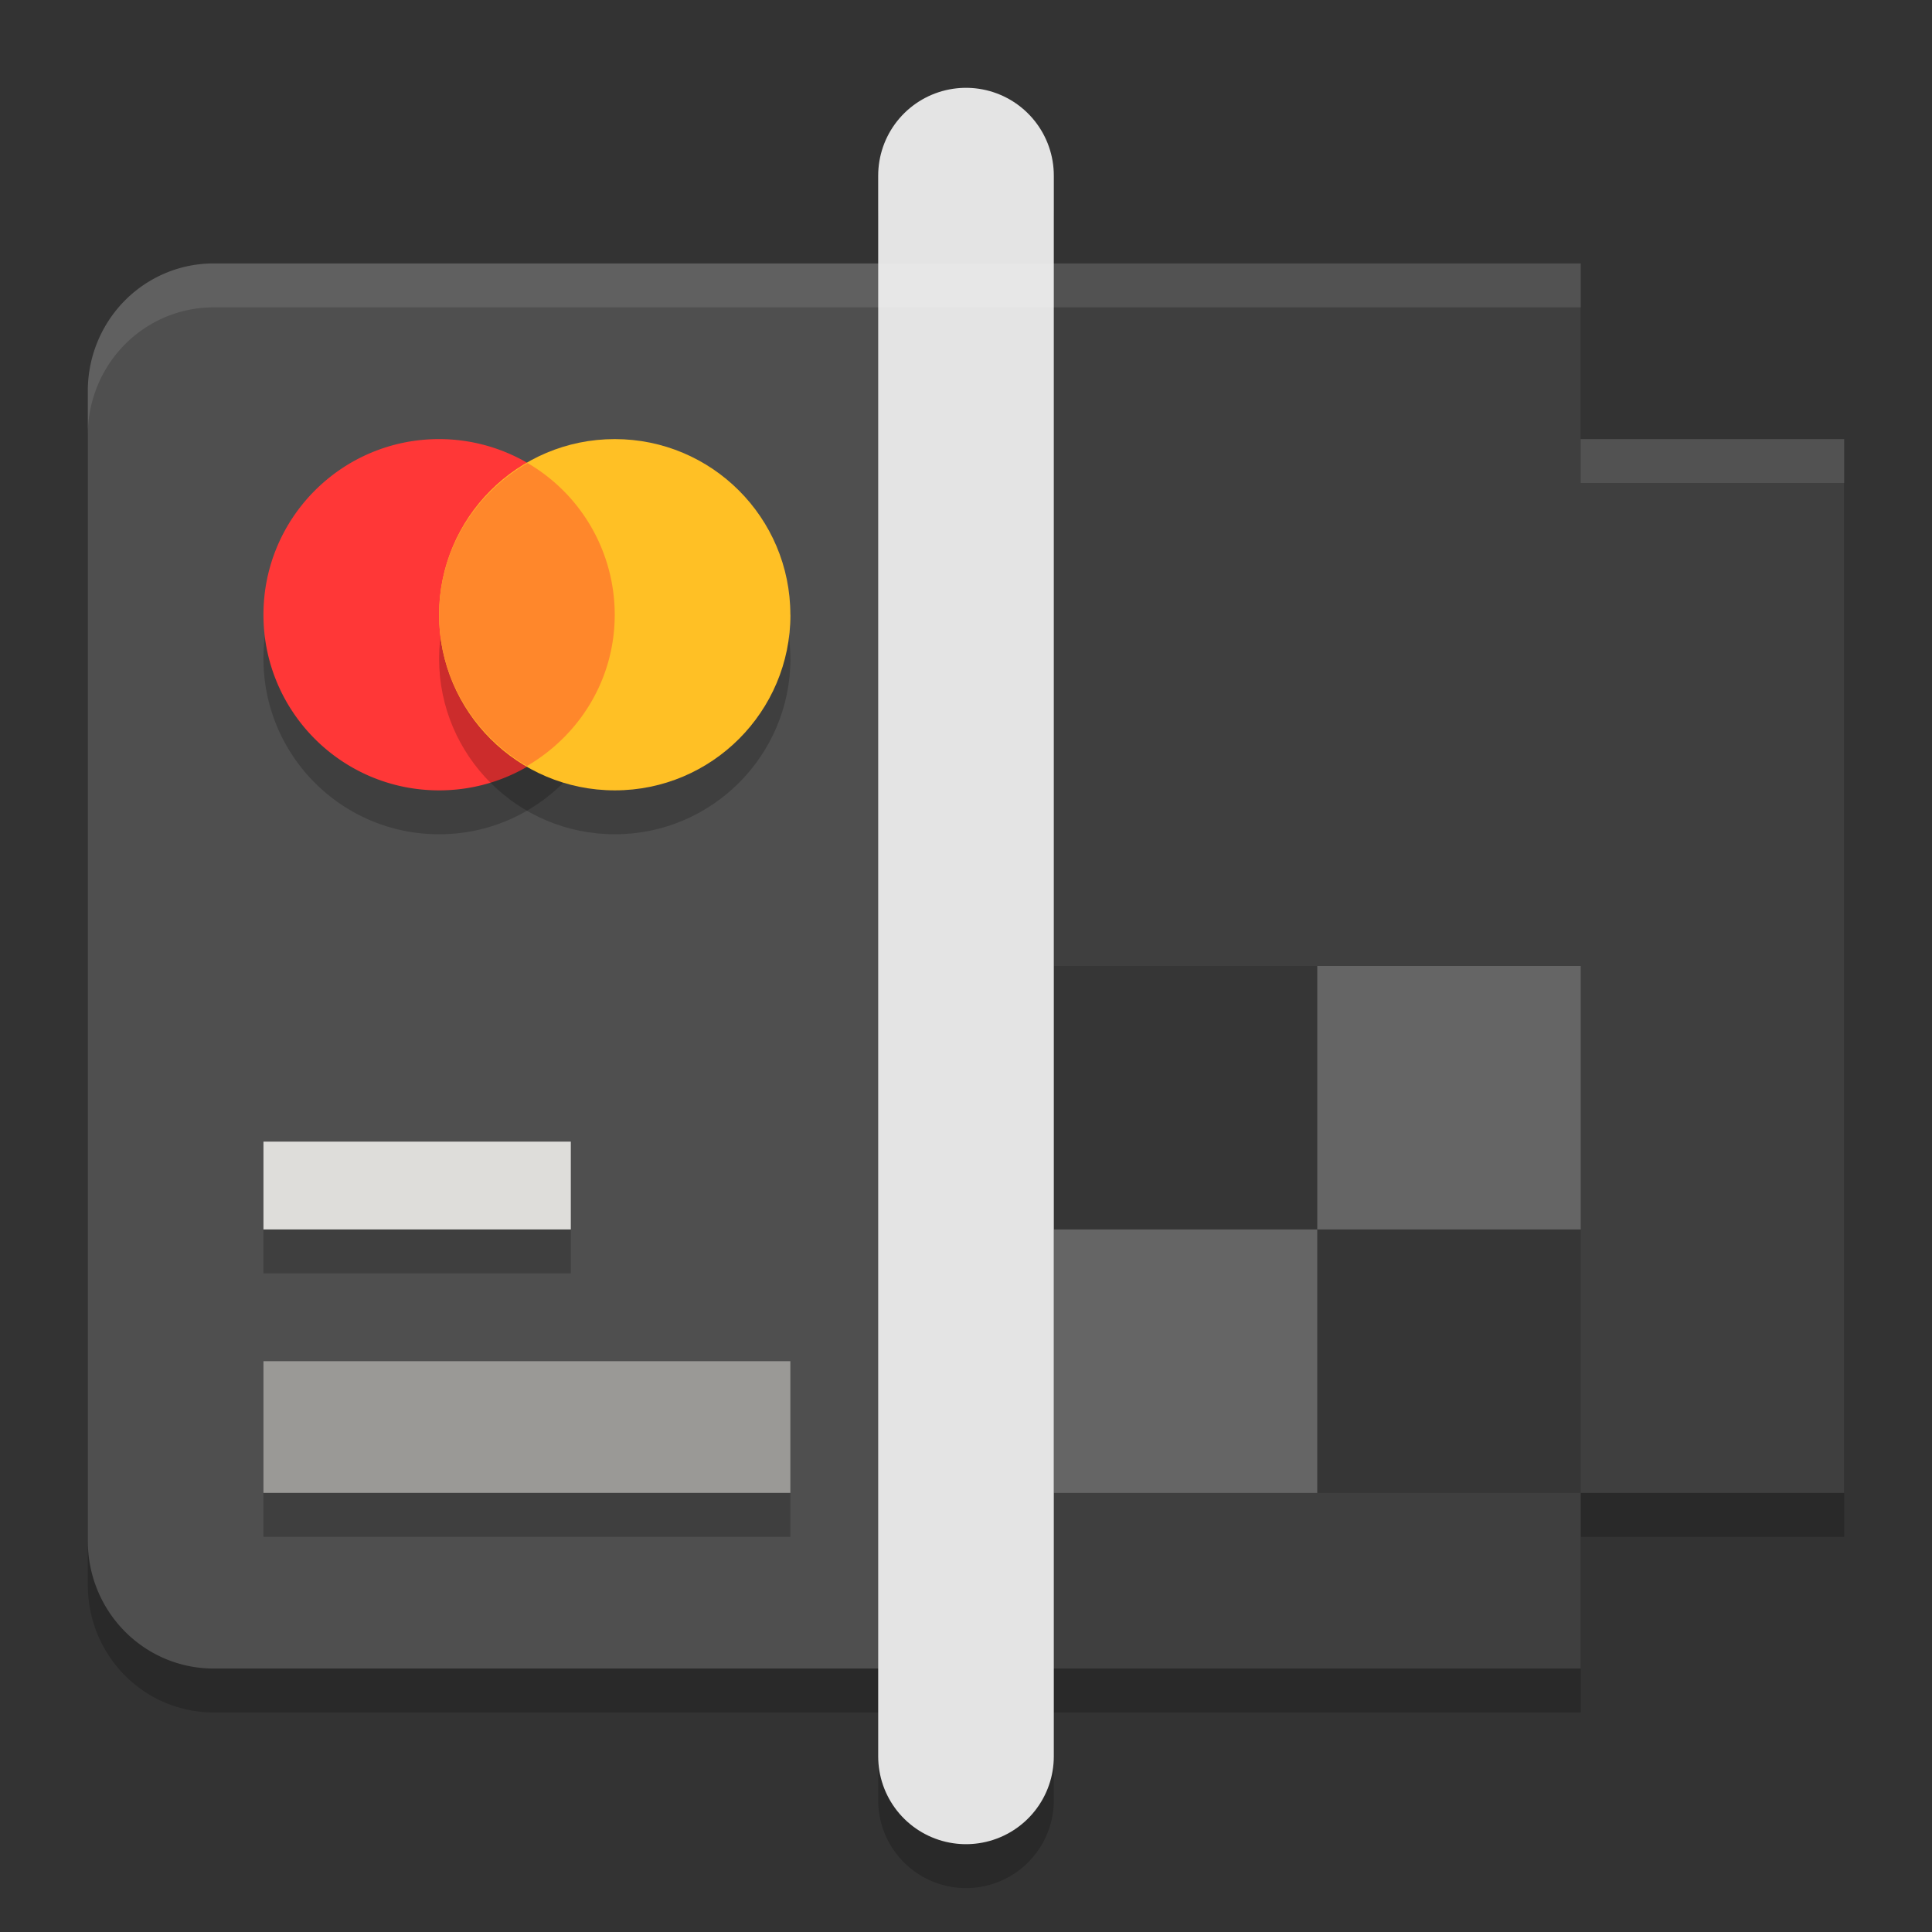
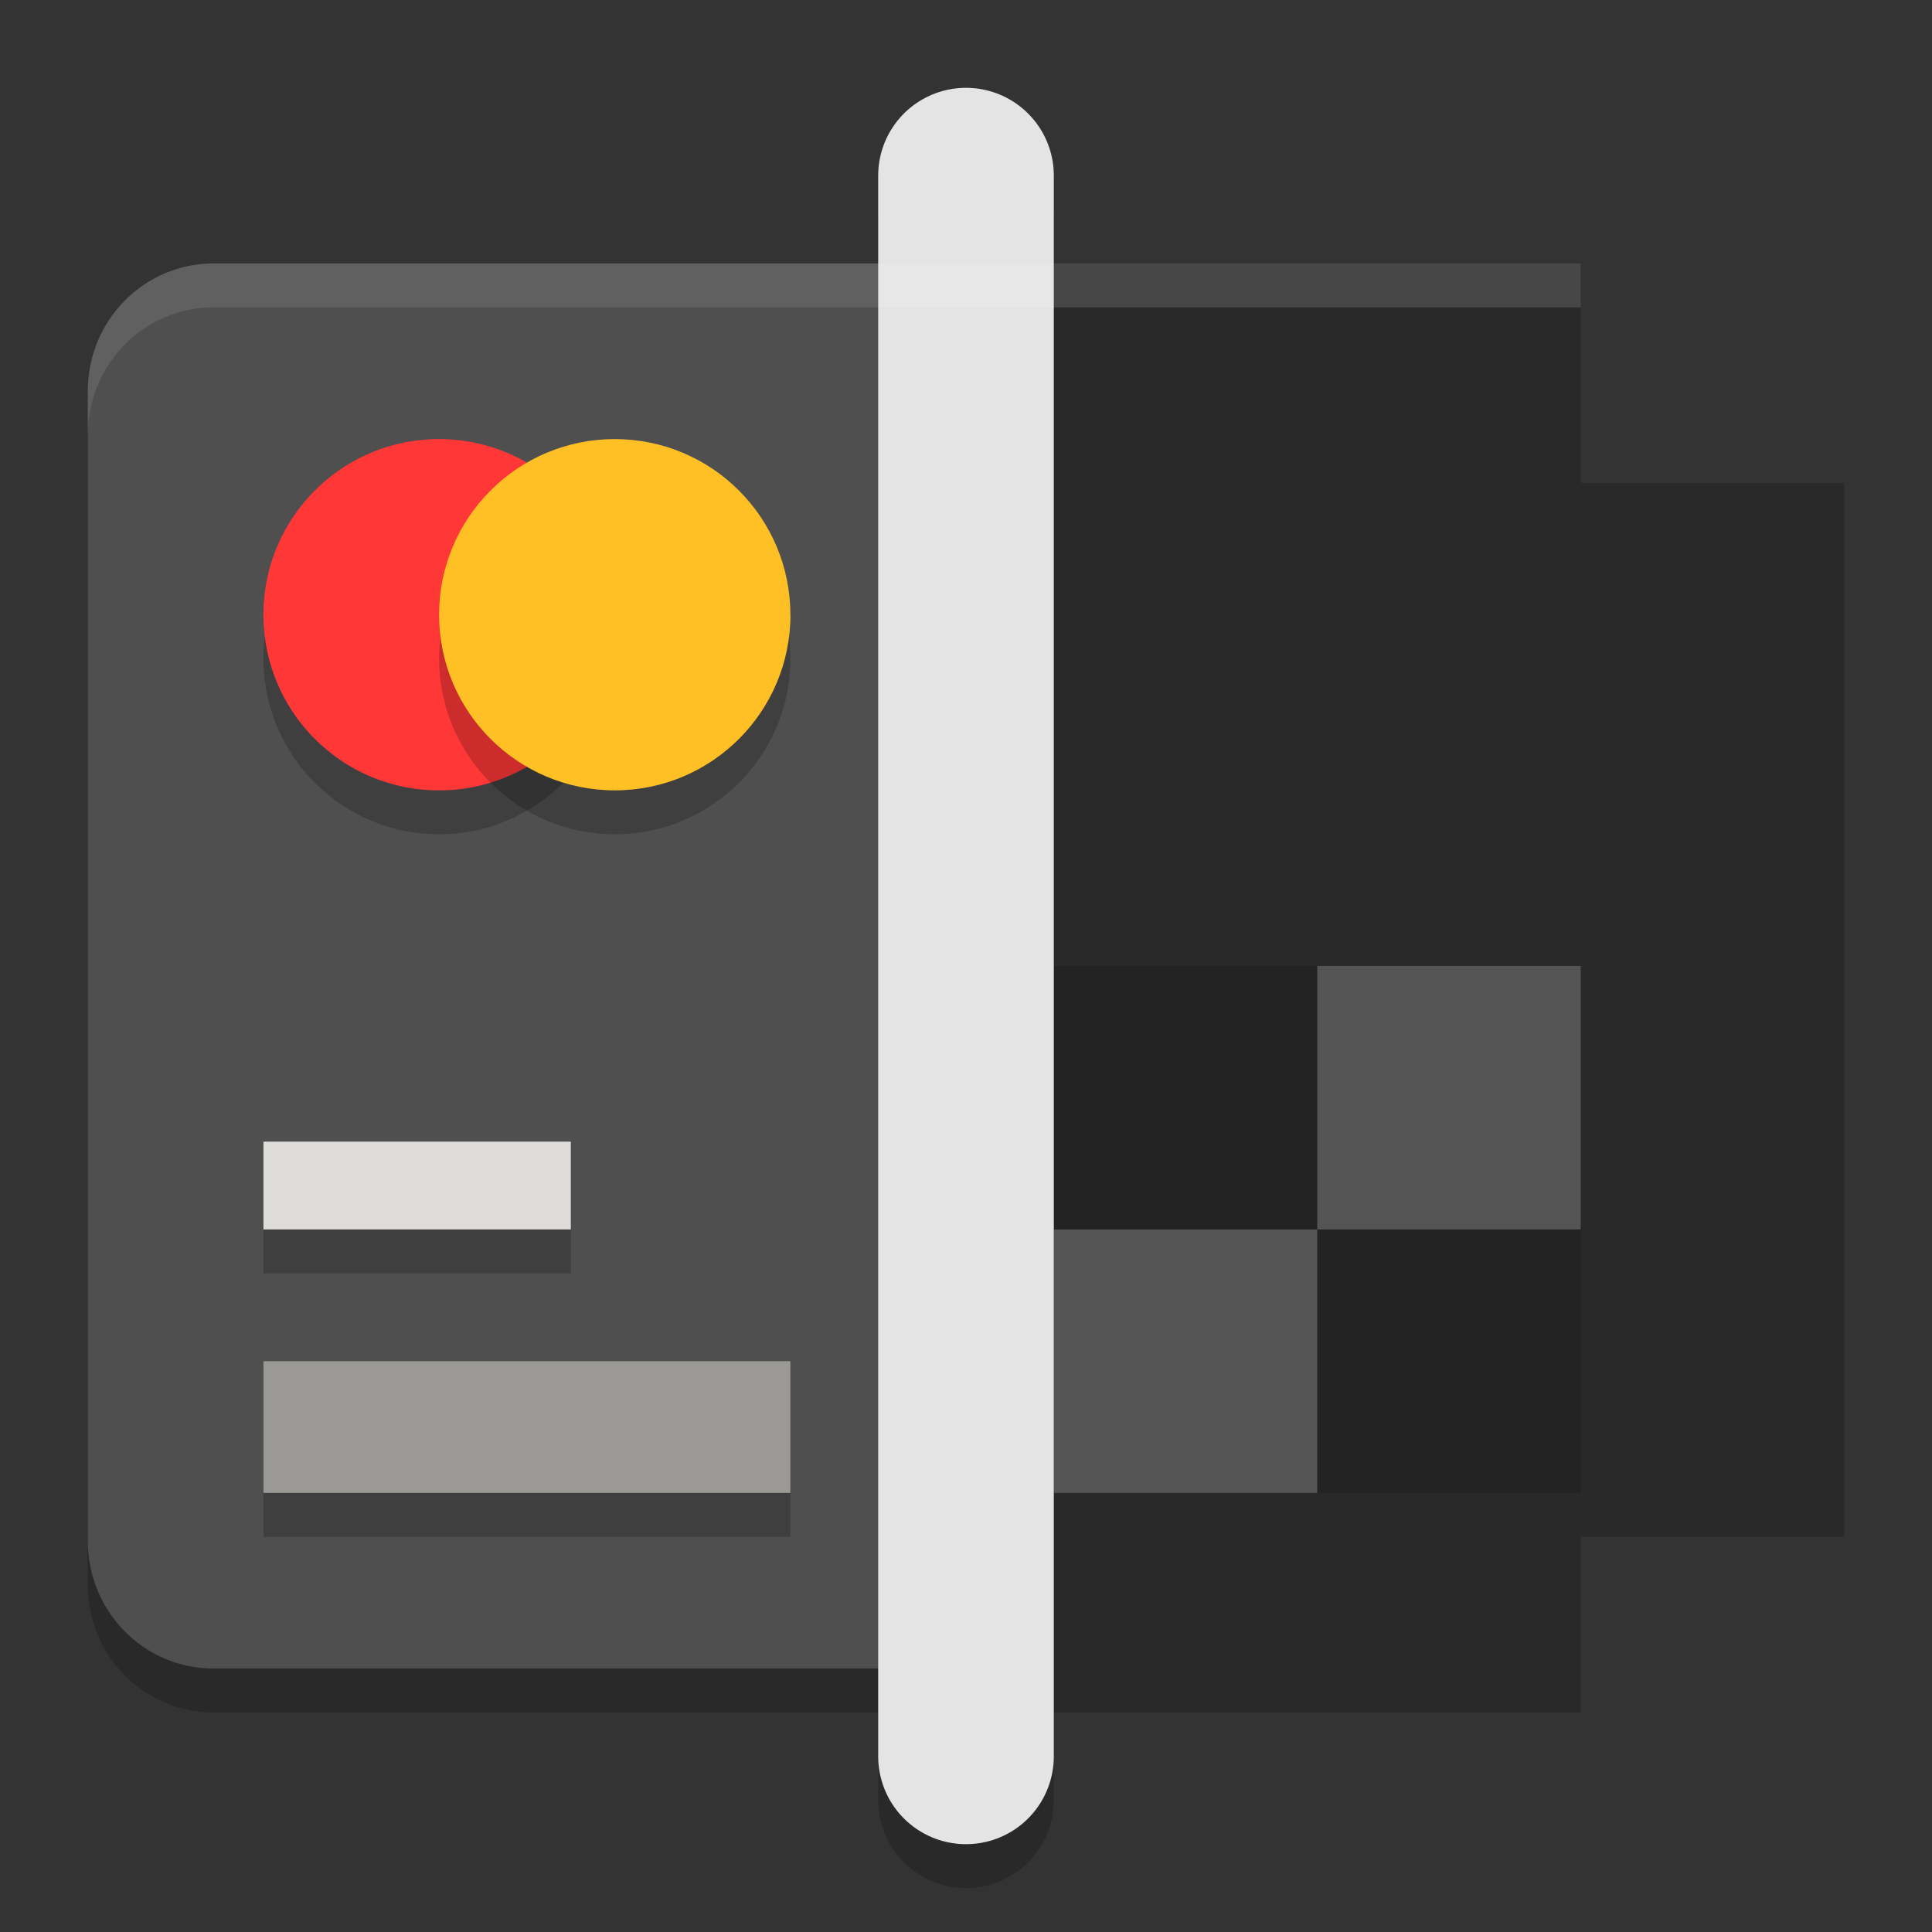
<svg xmlns="http://www.w3.org/2000/svg" width="22" height="22" version="1.1">
  <rect width="100%" height="100%" fill="#333333" stroke="none" />
  <path style="opacity:0.2" d="M 2.435,3.5 A 1.431,1.451 0 0 0 1,4.954 V 18.046 C 1,18.852 1.639,19.5 2.435,19.5 H 11 11.314 18 v -2 h 3 V 5.5 H 18 V 3.5 h -6.686 -0.314 z" />
  <path style="fill:#4f4f4f" d="M 2.435,3 A 1.431,1.451 0 0 0 1,4.455 V 17.545 C 1,18.352 1.64,19 2.435,19 H 11.314 V 3 Z m 0,0" />
  <path style="opacity:0.2" d="m 7,7.5 c 0,1.104 -0.895,2 -2,2 -1.105,0 -2,-0.895 -2,-2 0,-1.105 0.895,-2 2,-2 a 2,2 0 0 1 2,2 z m 0,0" />
  <path style="fill:#ff3737" d="m 7,7 c 0,1.104 -0.895,2 -2,2 -1.105,0 -2,-0.895 -2,-2 0,-1.105 0.895,-2 2,-2 a 2,2 0 0 1 2,2 z m 0,0" />
  <path style="opacity:0.2" d="m 9.001,7.5 c 0,1.104 -0.896,2 -2,2 C 5.896,9.5 5,8.605 5,7.5 5,6.395 5.896,5.5 7,5.5 c 1.105,0 2,0.895 2,2 z m 0,0" />
  <path style="fill:#ffc025" d="m 9.001,7 c 0,1.104 -0.896,2 -2,2 C 5.896,9 5,8.105 5,7 5,5.895 5.896,5 7,5 c 1.105,0 2,0.895 2,2 z m 0,0" />
  <path style="fill:#9a9996" d="M 3,15.5 H 9 v 1.5 H 3 Z m 0,0" />
  <path style="fill:#deddda" d="m 3,13 h 3.5 v 1 H 3 Z m 0,0" />
-   <path style="fill:#3f3f3f" d="M 11,3 V 19 H 18 v -2 h 3 V 5 H 18 V 3 Z" />
  <path style="opacity:0.15" d="m 12,11 h 3 v 3 h -3 z m 0,0" />
  <path style="opacity:0.2;fill:#ffffff" d="m 15,11 h 3 v 3 h -3 z m 0,0" />
  <path style="opacity:0.2;fill:#ffffff" d="m 12,14 h 3 v 3 h -3 z m 0,0" />
  <path style="opacity:0.15" d="m 15,14 h 3 v 3 h -3 z m 0,0" />
  <path style="opacity:0.2;fill:none;stroke:#000000;stroke-width:2;stroke-linecap:round" d="M 11,2.5 V 20.5" />
  <path style="fill:none;stroke:#e4e4e4;stroke-width:2;stroke-linecap:round" d="M 11,2 V 20" />
  <rect style="opacity:0.2" width="3.5" height=".5" x="3" y="14" />
  <rect style="opacity:0.2" width="6" height=".5" x="3" y="17" />
-   <path style="opacity:0.1;fill:#ffffff" d="M 2.435,3 A 1.431,1.451 0 0 0 1,4.454 V 4.954 A 1.431,1.451 0 0 1 2.435,3.5 H 11 11.314 18 V 3 H 11.314 11 Z M 18,5 v 0.5 h 3 V 5 Z" />
-   <path style="fill:#ff872b" d="M 6.008,5.273 C 5.409,5.619 5,6.259 5,7 5,7.738 5.405,8.376 6,8.723 6.596,8.376 7,7.739 7,7 A 2,2 0 0 0 6.008,5.273 Z" />
+   <path style="opacity:0.1;fill:#ffffff" d="M 2.435,3 A 1.431,1.451 0 0 0 1,4.454 V 4.954 A 1.431,1.451 0 0 1 2.435,3.5 H 11 11.314 18 V 3 H 11.314 11 Z M 18,5 v 0.5 V 5 Z" />
</svg>